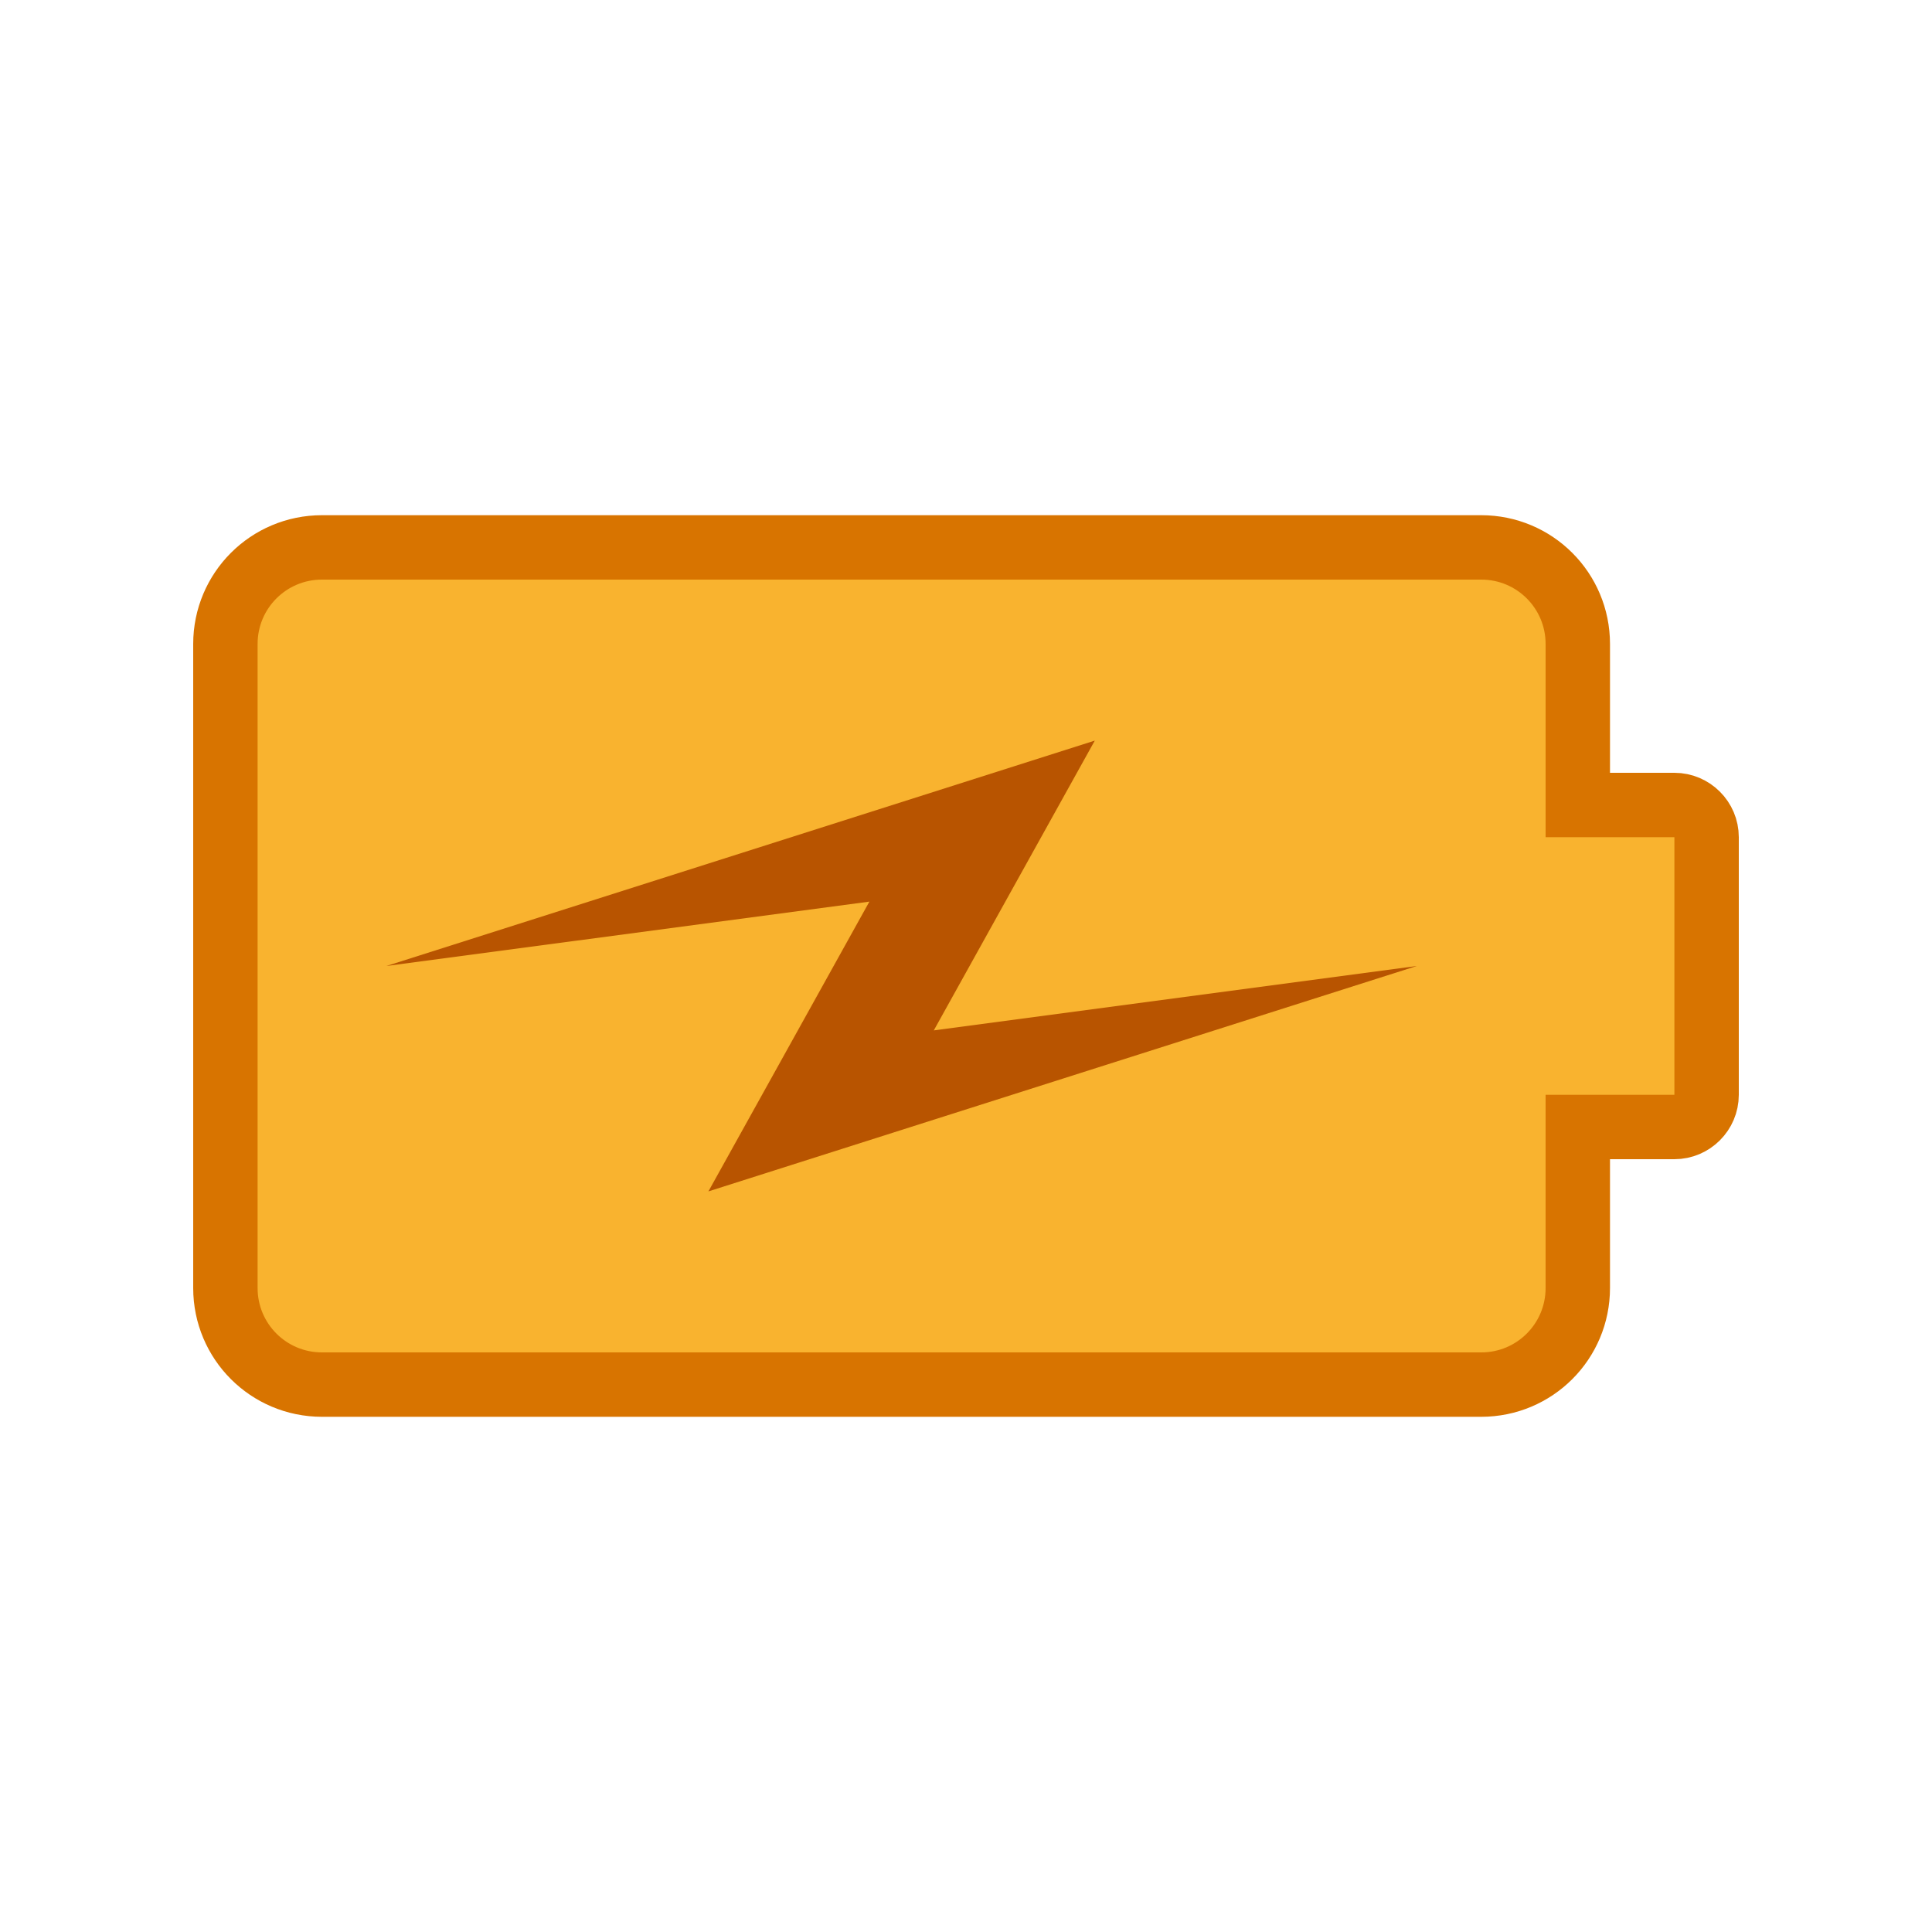
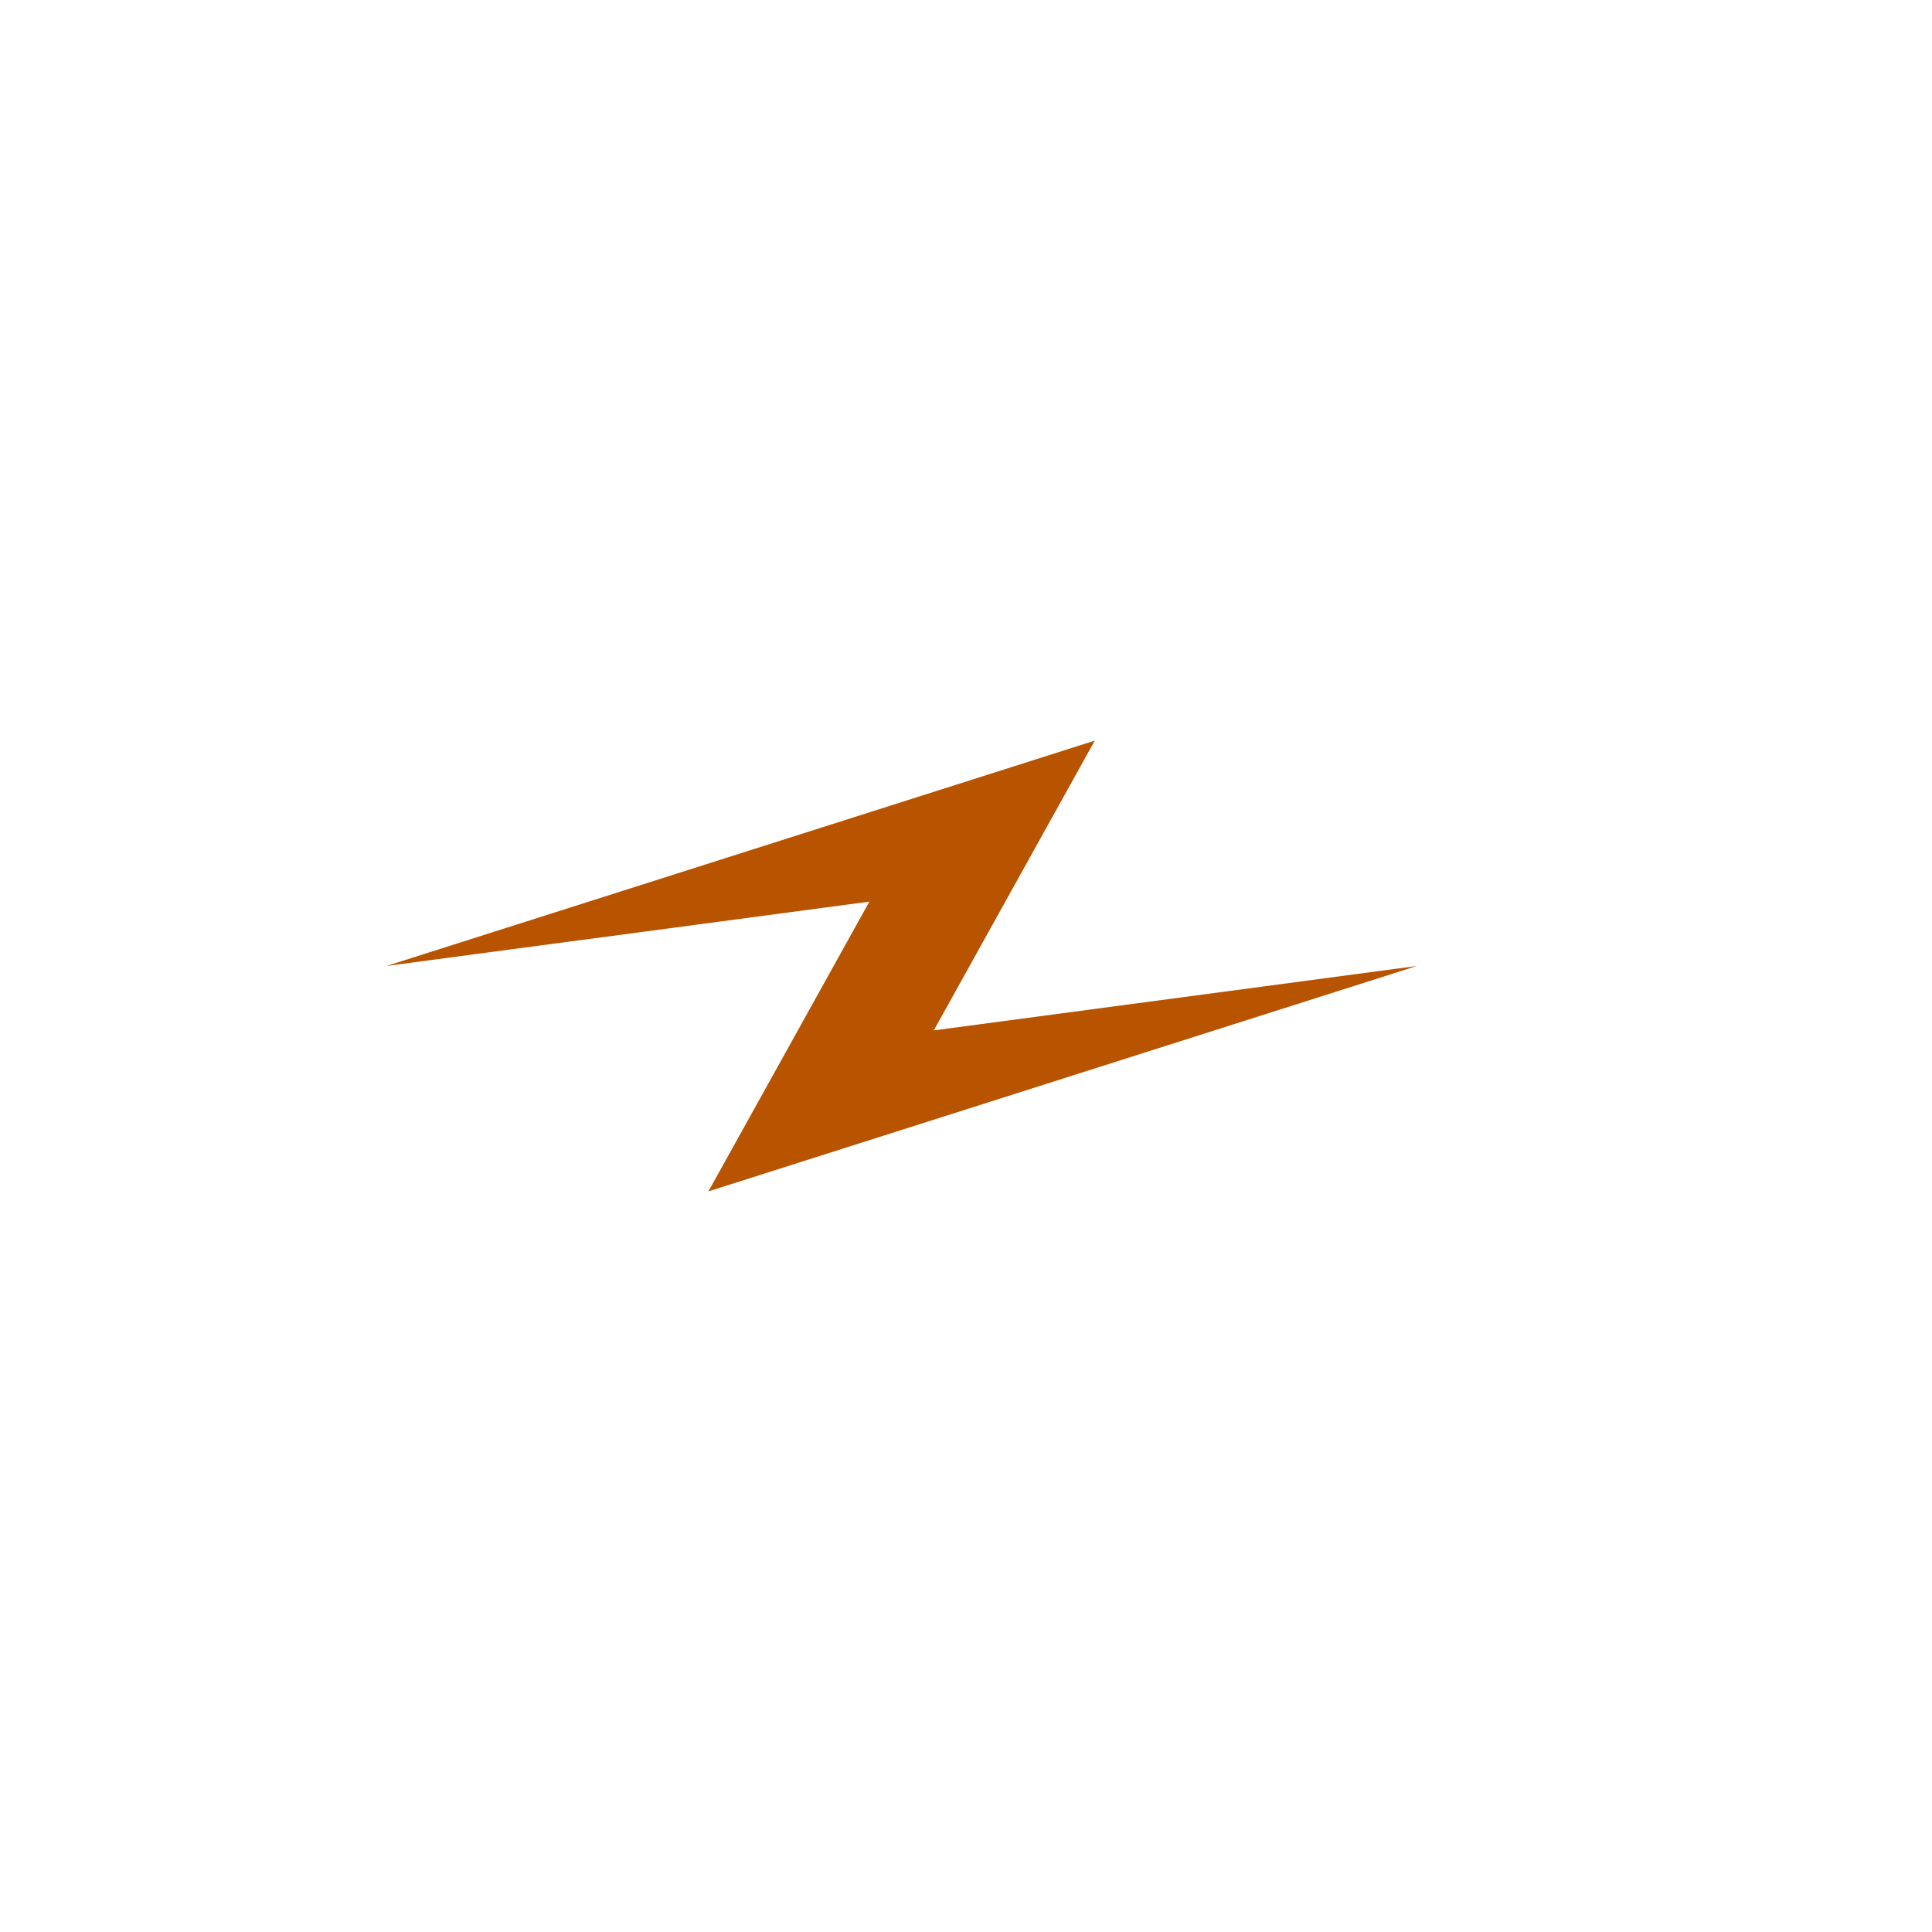
<svg xmlns="http://www.w3.org/2000/svg" version="1.1" viewBox="0 0 60 60" xml:space="preserve" data-animoptions="{'duration':'0.8', 'repeat':'2', 'repeatDelay':'0'}">
  <g class="lievo-main">
    <g class="lievo-filledicon lievo-lineicon lievo-solidicon">
-       <path fill="#F9B32F" stroke="#D87400" stroke-width="2" stroke-linecap="square" stroke-miterlimit="10" d="M53,30v4c0,0.55-0.45,1-1,1h-3v5c0,1.66-1.34,3-3,3H10c-1.66,0-3-1.34-3-3V20c0-1.66,1.34-3,3-3h36c1.66,0,3,1.34,3,3v5h3c0.55,0,1,0.45,1,1V30z" />
      <path class="lievo-likestroke lievo-altstroke lievo-solidbg" fill="#B85400" stroke="none" d="M44,30l-22,7l5-9l-15,2l22-7l-5,9L44,30z" data-animdata="     {      'steps':[       {        'duration':'1',        'vars':{         'opacity':'0',         'repeat':'1',         'repeatDelay':'1',         'yoyo':'true',         'ease':'Power0.easeNone'        },        'position':'0'       }      ]     }    " />
    </g>
  </g>
</svg>